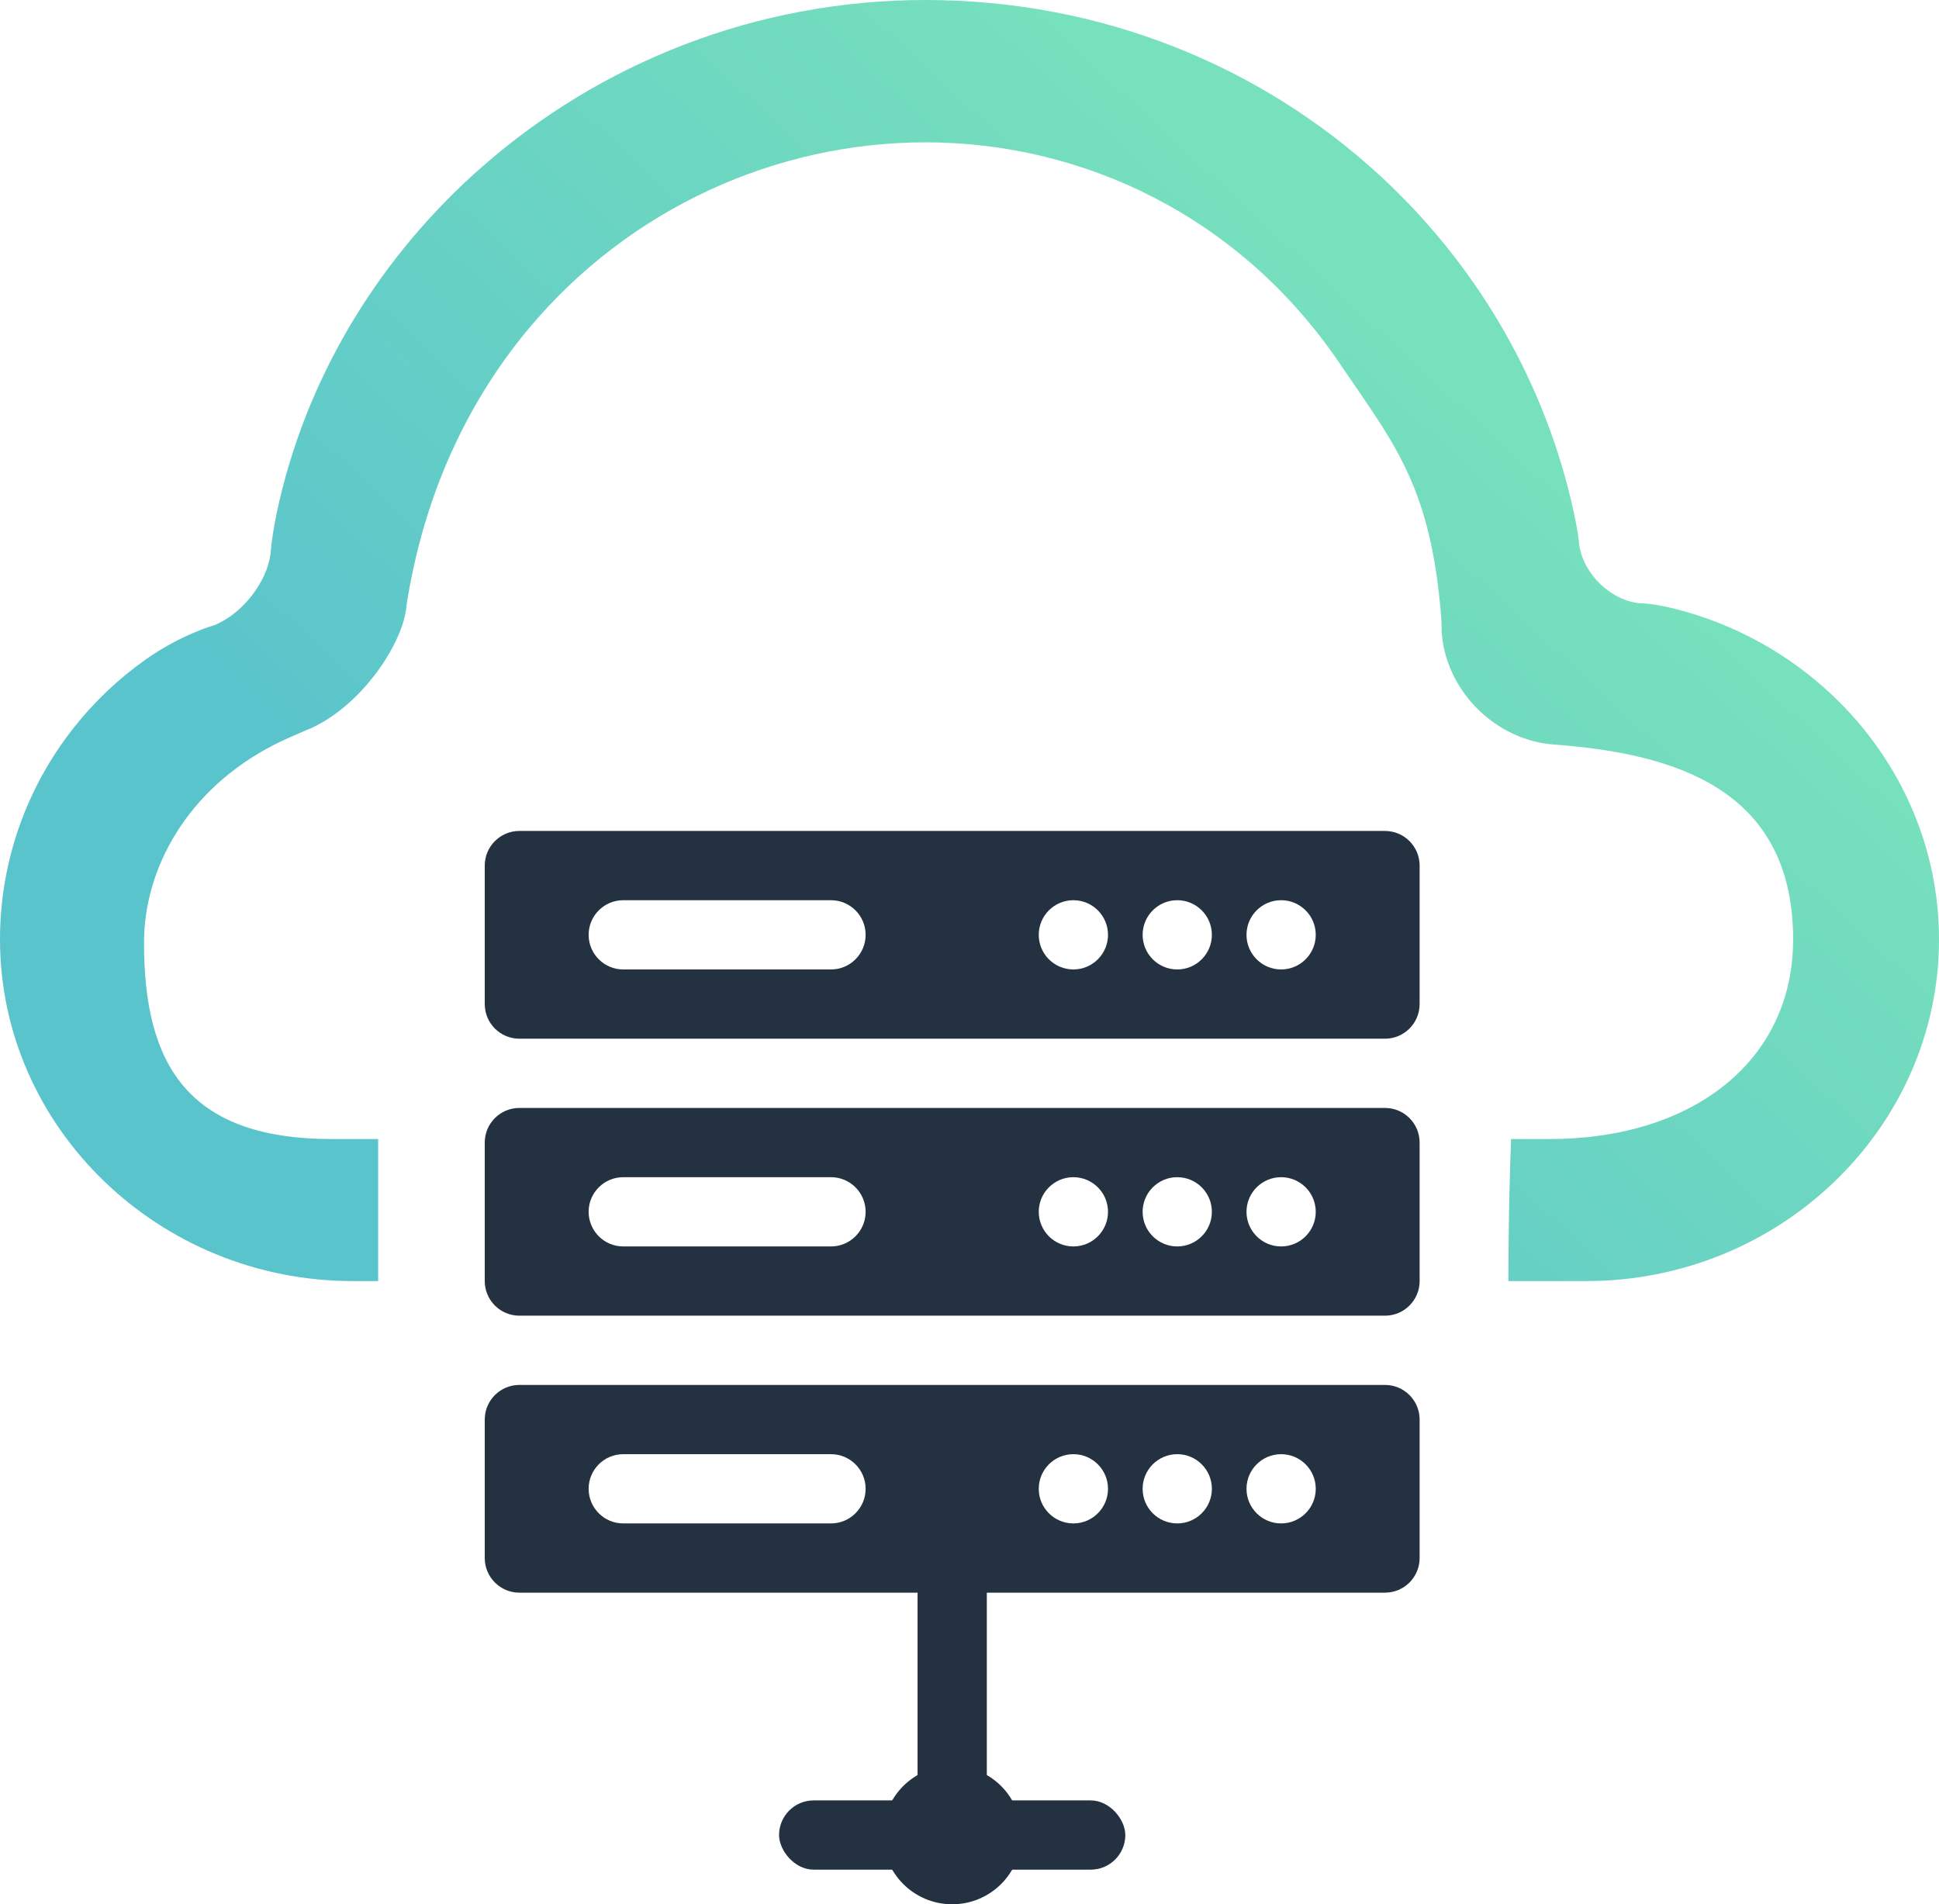
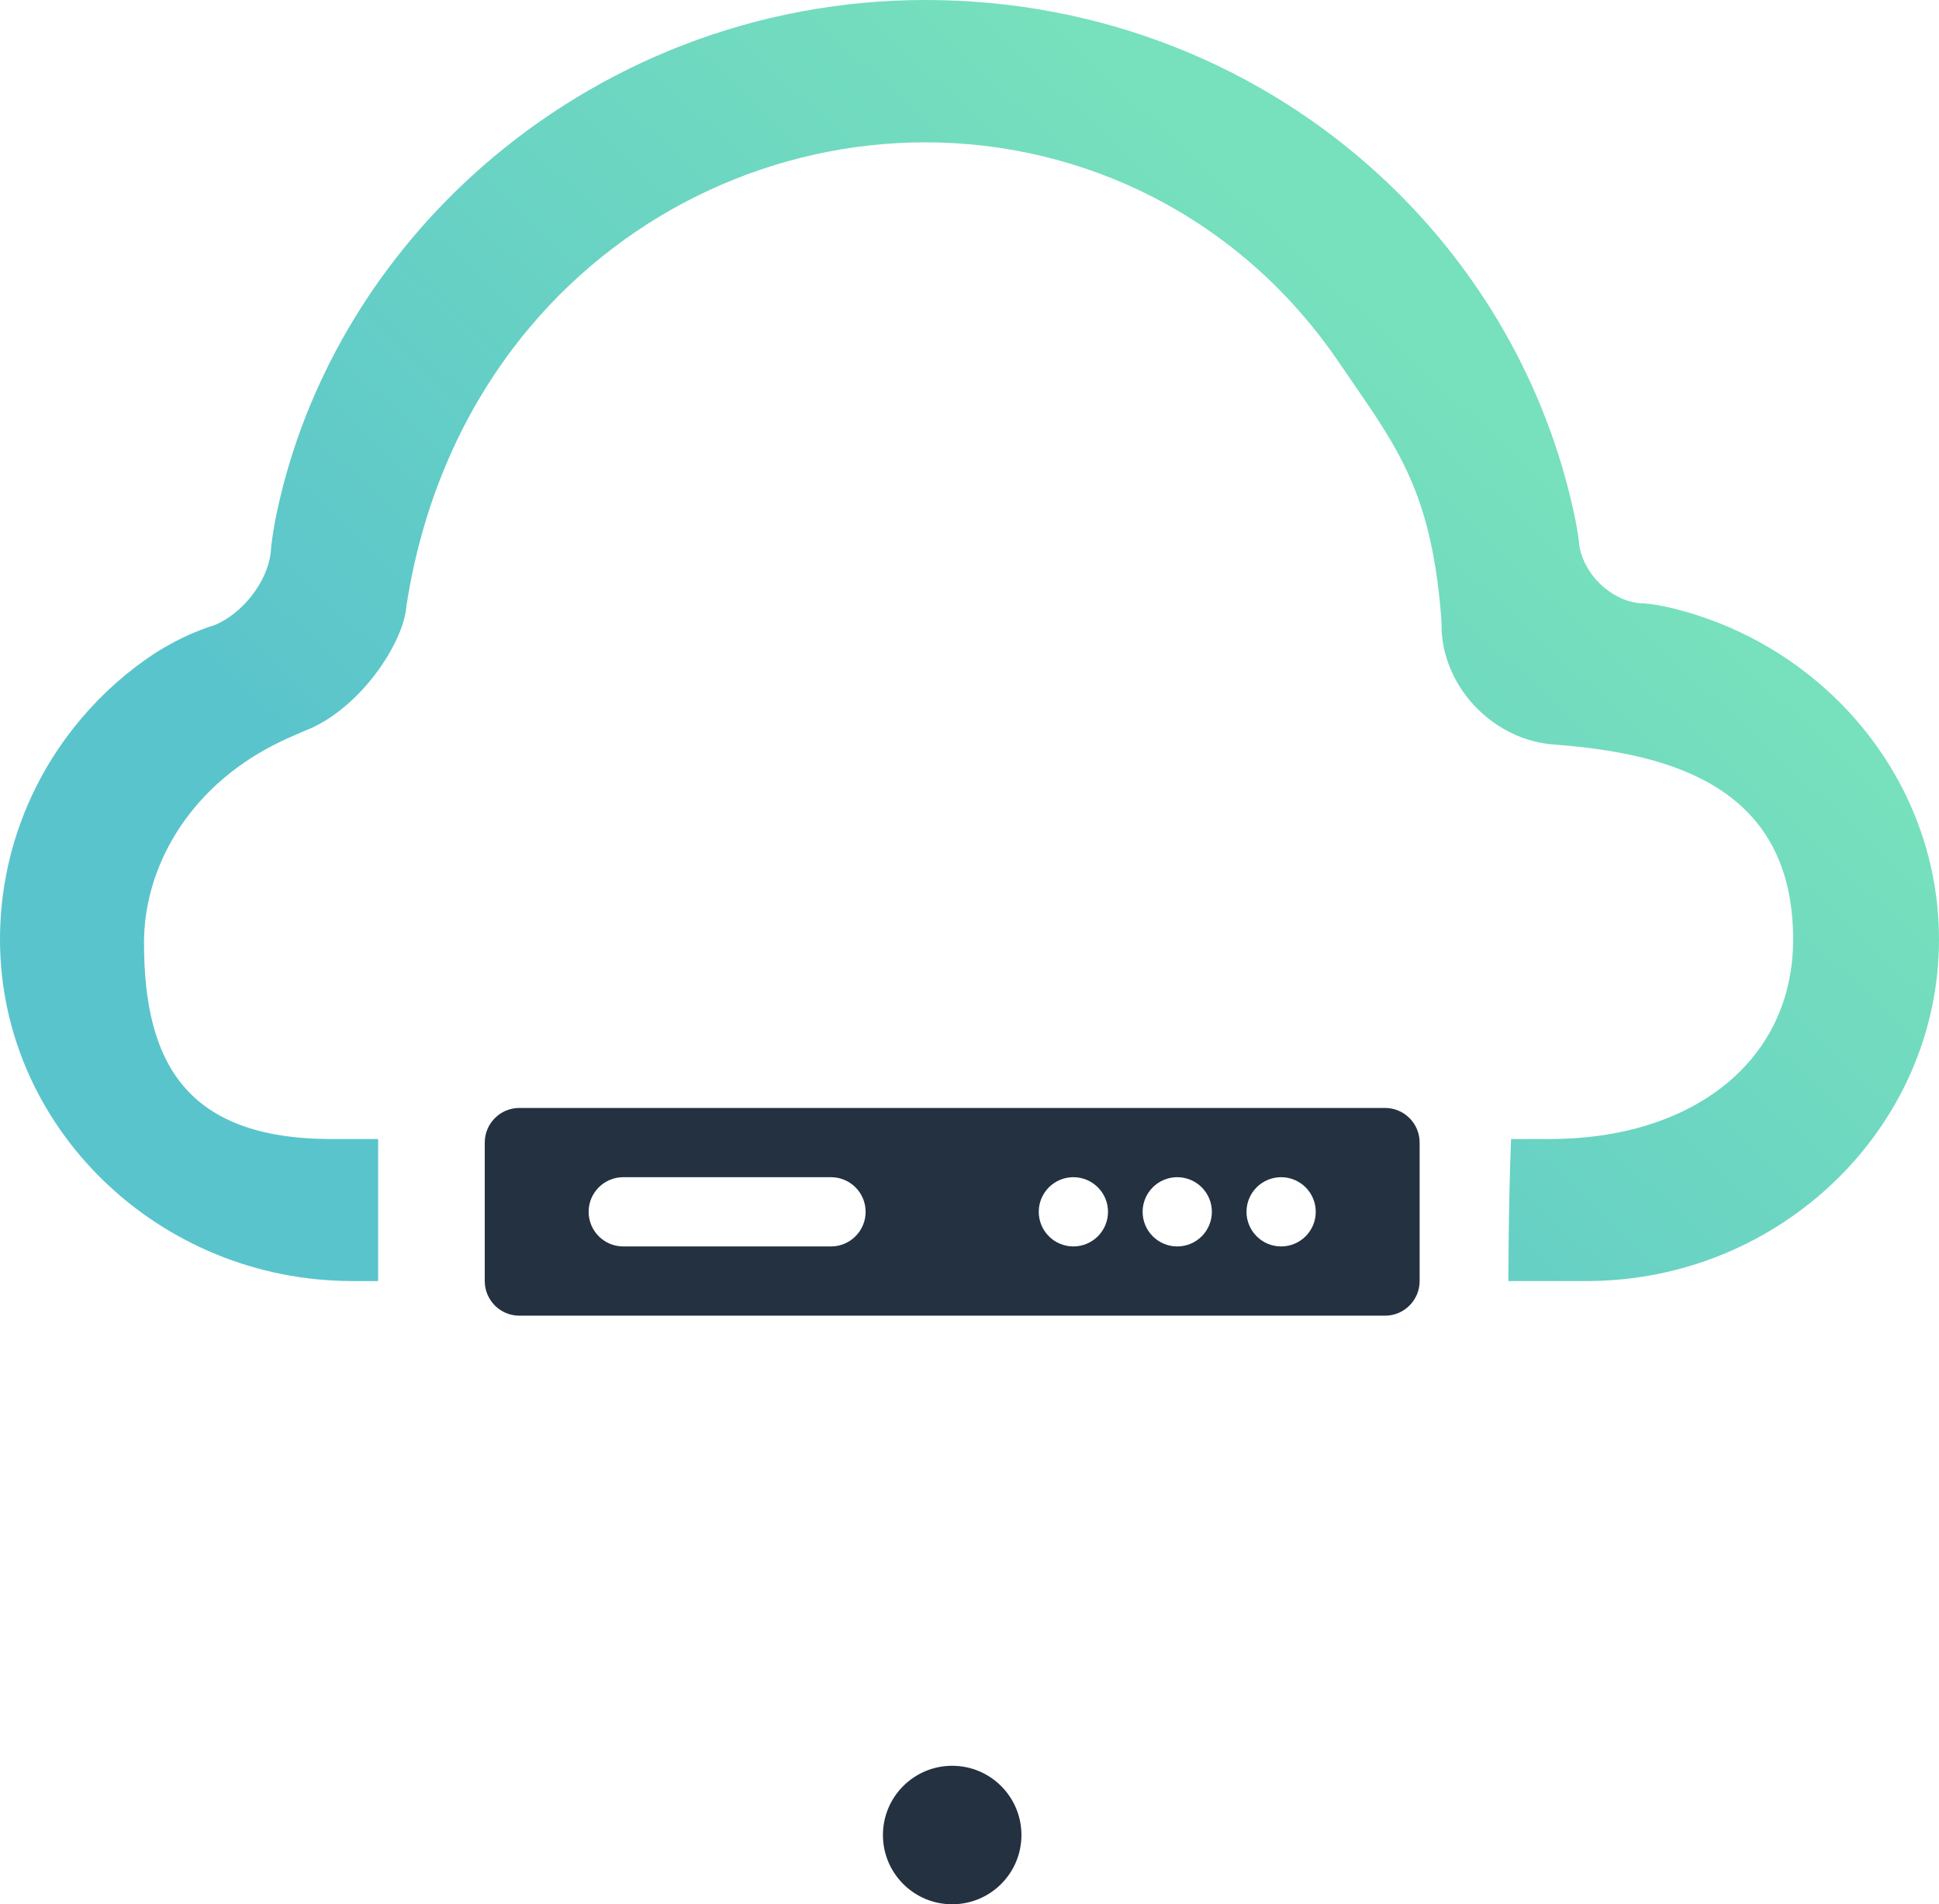
<svg xmlns="http://www.w3.org/2000/svg" width="56px" height="55px" viewBox="0 0 56 55">
  <title>Icon_Hosting_Tasks</title>
  <desc>Created with Sketch.</desc>
  <defs>
    <linearGradient x1="76.704%" y1="31.968%" x2="22.991%" y2="69.68%" id="linearGradient-1">
      <stop stop-color="#77E0BC" offset="0%" />
      <stop stop-color="#5AC4CC" offset="100%" />
    </linearGradient>
  </defs>
  <g id="Page-1" stroke="none" stroke-width="1" fill="none" fill-rule="evenodd">
    <g id="Fixed-web-Quick-fixes-illustrations" transform="translate(-772, -1951)">
      <g id="Icon_Hosting_Tasks" transform="translate(772, 1951)">
        <path d="M56,27.133 C56,24.477 54.902,22.057 53.125,20.279 C51.919,19.073 50.401,18.162 48.701,17.672 C47.786,17.408 47.357,17.424 47.357,17.424 C46.507,17.337 45.729,16.574 45.607,15.728 C45.607,15.728 45.589,15.346 45.367,14.422 C44.494,10.78 42.539,7.54 39.839,5.058 C36.431,1.925 31.836,0 26.727,0 C21.818,0 17.323,1.835 13.927,4.814 C11.045,7.342 8.954,10.694 8.074,14.447 C7.84,15.444 7.818,15.966 7.818,15.966 C7.718,16.821 6.982,17.748 6.173,18.063 C6.173,18.063 5.239,18.322 4.22,19.039 C3.425,19.599 2.714,20.274 2.112,21.041 C0.794,22.72 1.21430643e-17,24.838 1.21430643e-17,27.133 C1.21430643e-17,32.56 4.582,37 10.182,37 L10.921,37 L10.921,32.898 C6.989,32.898 13.777,32.898 9.581,32.898 C5.384,32.898 4.159,30.7 4.159,27.226 C4.159,25.099 5.393,22.802 7.921,21.509 C8.063,21.436 8.208,21.367 8.358,21.301 C9.261,20.904 8.851,21.09 8.851,21.09 C10.446,20.438 11.673,18.527 11.74,17.486 C11.74,17.486 11.59,18.452 11.74,17.486 C12.237,14.278 13.516,11.58 15.29,9.466 C18.195,6.005 22.428,4.111 26.727,4.111 C31.299,4.111 35.821,6.266 38.681,10.482 C40.146,12.642 41.174,13.848 41.55,17.077 C41.653,17.965 41.634,18.194 41.634,18.194 C41.715,19.91 43.168,21.387 44.894,21.505 C44.894,21.505 43.88,21.427 44.944,21.509 C48.323,21.769 51.787,22.763 51.787,27.133 C51.787,30.646 48.887,32.898 44.753,32.898 C40.62,32.898 46.792,32.898 43.641,32.898 C43.563,34.859 43.563,37 43.563,37 L45.818,37 C51.418,37 56,32.56 56,27.133 Z" id="Stroke-548" fill="url(#linearGradient-1)" />
-         <path d="M40,24 C40.552,24 41,24.448 41,25 L41,29 C41,29.552 40.552,30 40,30 L15,30 C14.448,30 14,29.552 14,29 L14,25 C14,24.448 14.448,24 15,24 L40,24 Z M37,26 C36.448,26 36,26.448 36,27 C36,27.552 36.448,28 37,28 C37.552,28 38,27.552 38,27 C38,26.448 37.552,26 37,26 Z M34,26 C33.448,26 33,26.448 33,27 C33,27.552 33.448,28 34,28 C34.552,28 35,27.552 35,27 C35,26.448 34.552,26 34,26 Z M31,26 C30.448,26 30,26.448 30,27 C30,27.552 30.448,28 31,28 C31.552,28 32,27.552 32,27 C32,26.448 31.552,26 31,26 Z M24,26 L18,26 C17.448,26 17,26.448 17,27 C17,27.552 17.448,28 18,28 L18,28 L24,28 C24.552,28 25,27.552 25,27 C25,26.448 24.552,26 24,26 L24,26 Z" id="Combined-Shape" fill="#233141" />
        <path d="M40,32 C40.552,32 41,32.448 41,33 L41,37 C41,37.552 40.552,38 40,38 L15,38 C14.448,38 14,37.552 14,37 L14,33 C14,32.448 14.448,32 15,32 L40,32 Z M37,34 C36.448,34 36,34.448 36,35 C36,35.552 36.448,36 37,36 C37.552,36 38,35.552 38,35 C38,34.448 37.552,34 37,34 Z M34,34 C33.448,34 33,34.448 33,35 C33,35.552 33.448,36 34,36 C34.552,36 35,35.552 35,35 C35,34.448 34.552,34 34,34 Z M31,34 C30.448,34 30,34.448 30,35 C30,35.552 30.448,36 31,36 C31.552,36 32,35.552 32,35 C32,34.448 31.552,34 31,34 Z M24,34 L18,34 C17.448,34 17,34.448 17,35 C17,35.552 17.448,36 18,36 L18,36 L24,36 C24.552,36 25,35.552 25,35 C25,34.448 24.552,34 24,34 L24,34 Z" id="Combined-Shape-Copy-4" fill="#233141" />
-         <path d="M40,40 C40.552,40 41,40.448 41,41 L41,45 C41,45.552 40.552,46 40,46 L15,46 C14.448,46 14,45.552 14,45 L14,41 C14,40.448 14.448,40 15,40 L40,40 Z M37,42 C36.448,42 36,42.448 36,43 C36,43.552 36.448,44 37,44 C37.552,44 38,43.552 38,43 C38,42.448 37.552,42 37,42 Z M34,42 C33.448,42 33,42.448 33,43 C33,43.552 33.448,44 34,44 C34.552,44 35,43.552 35,43 C35,42.448 34.552,42 34,42 Z M31,42 C30.448,42 30,42.448 30,43 C30,43.552 30.448,44 31,44 C31.552,44 32,43.552 32,43 C32,42.448 31.552,42 31,42 Z M24,42 L18,42 C17.448,42 17,42.448 17,43 C17,43.552 17.448,44 18,44 L18,44 L24,44 C24.552,44 25,43.552 25,43 C25,42.448 24.552,42 24,42 L24,42 Z" id="Combined-Shape-Copy-5" fill="#233141" />
-         <rect id="Rectangle-Copy-11" fill="#233141" x="22.5" y="52" width="10" height="2" rx="1" />
-         <rect id="Rectangle-Copy-12" fill="#233141" x="26.5" y="45" width="2" height="8" rx="1" />
        <circle id="Oval" fill="#233141" cx="27.5" cy="53" r="2" />
      </g>
    </g>
  </g>
</svg>